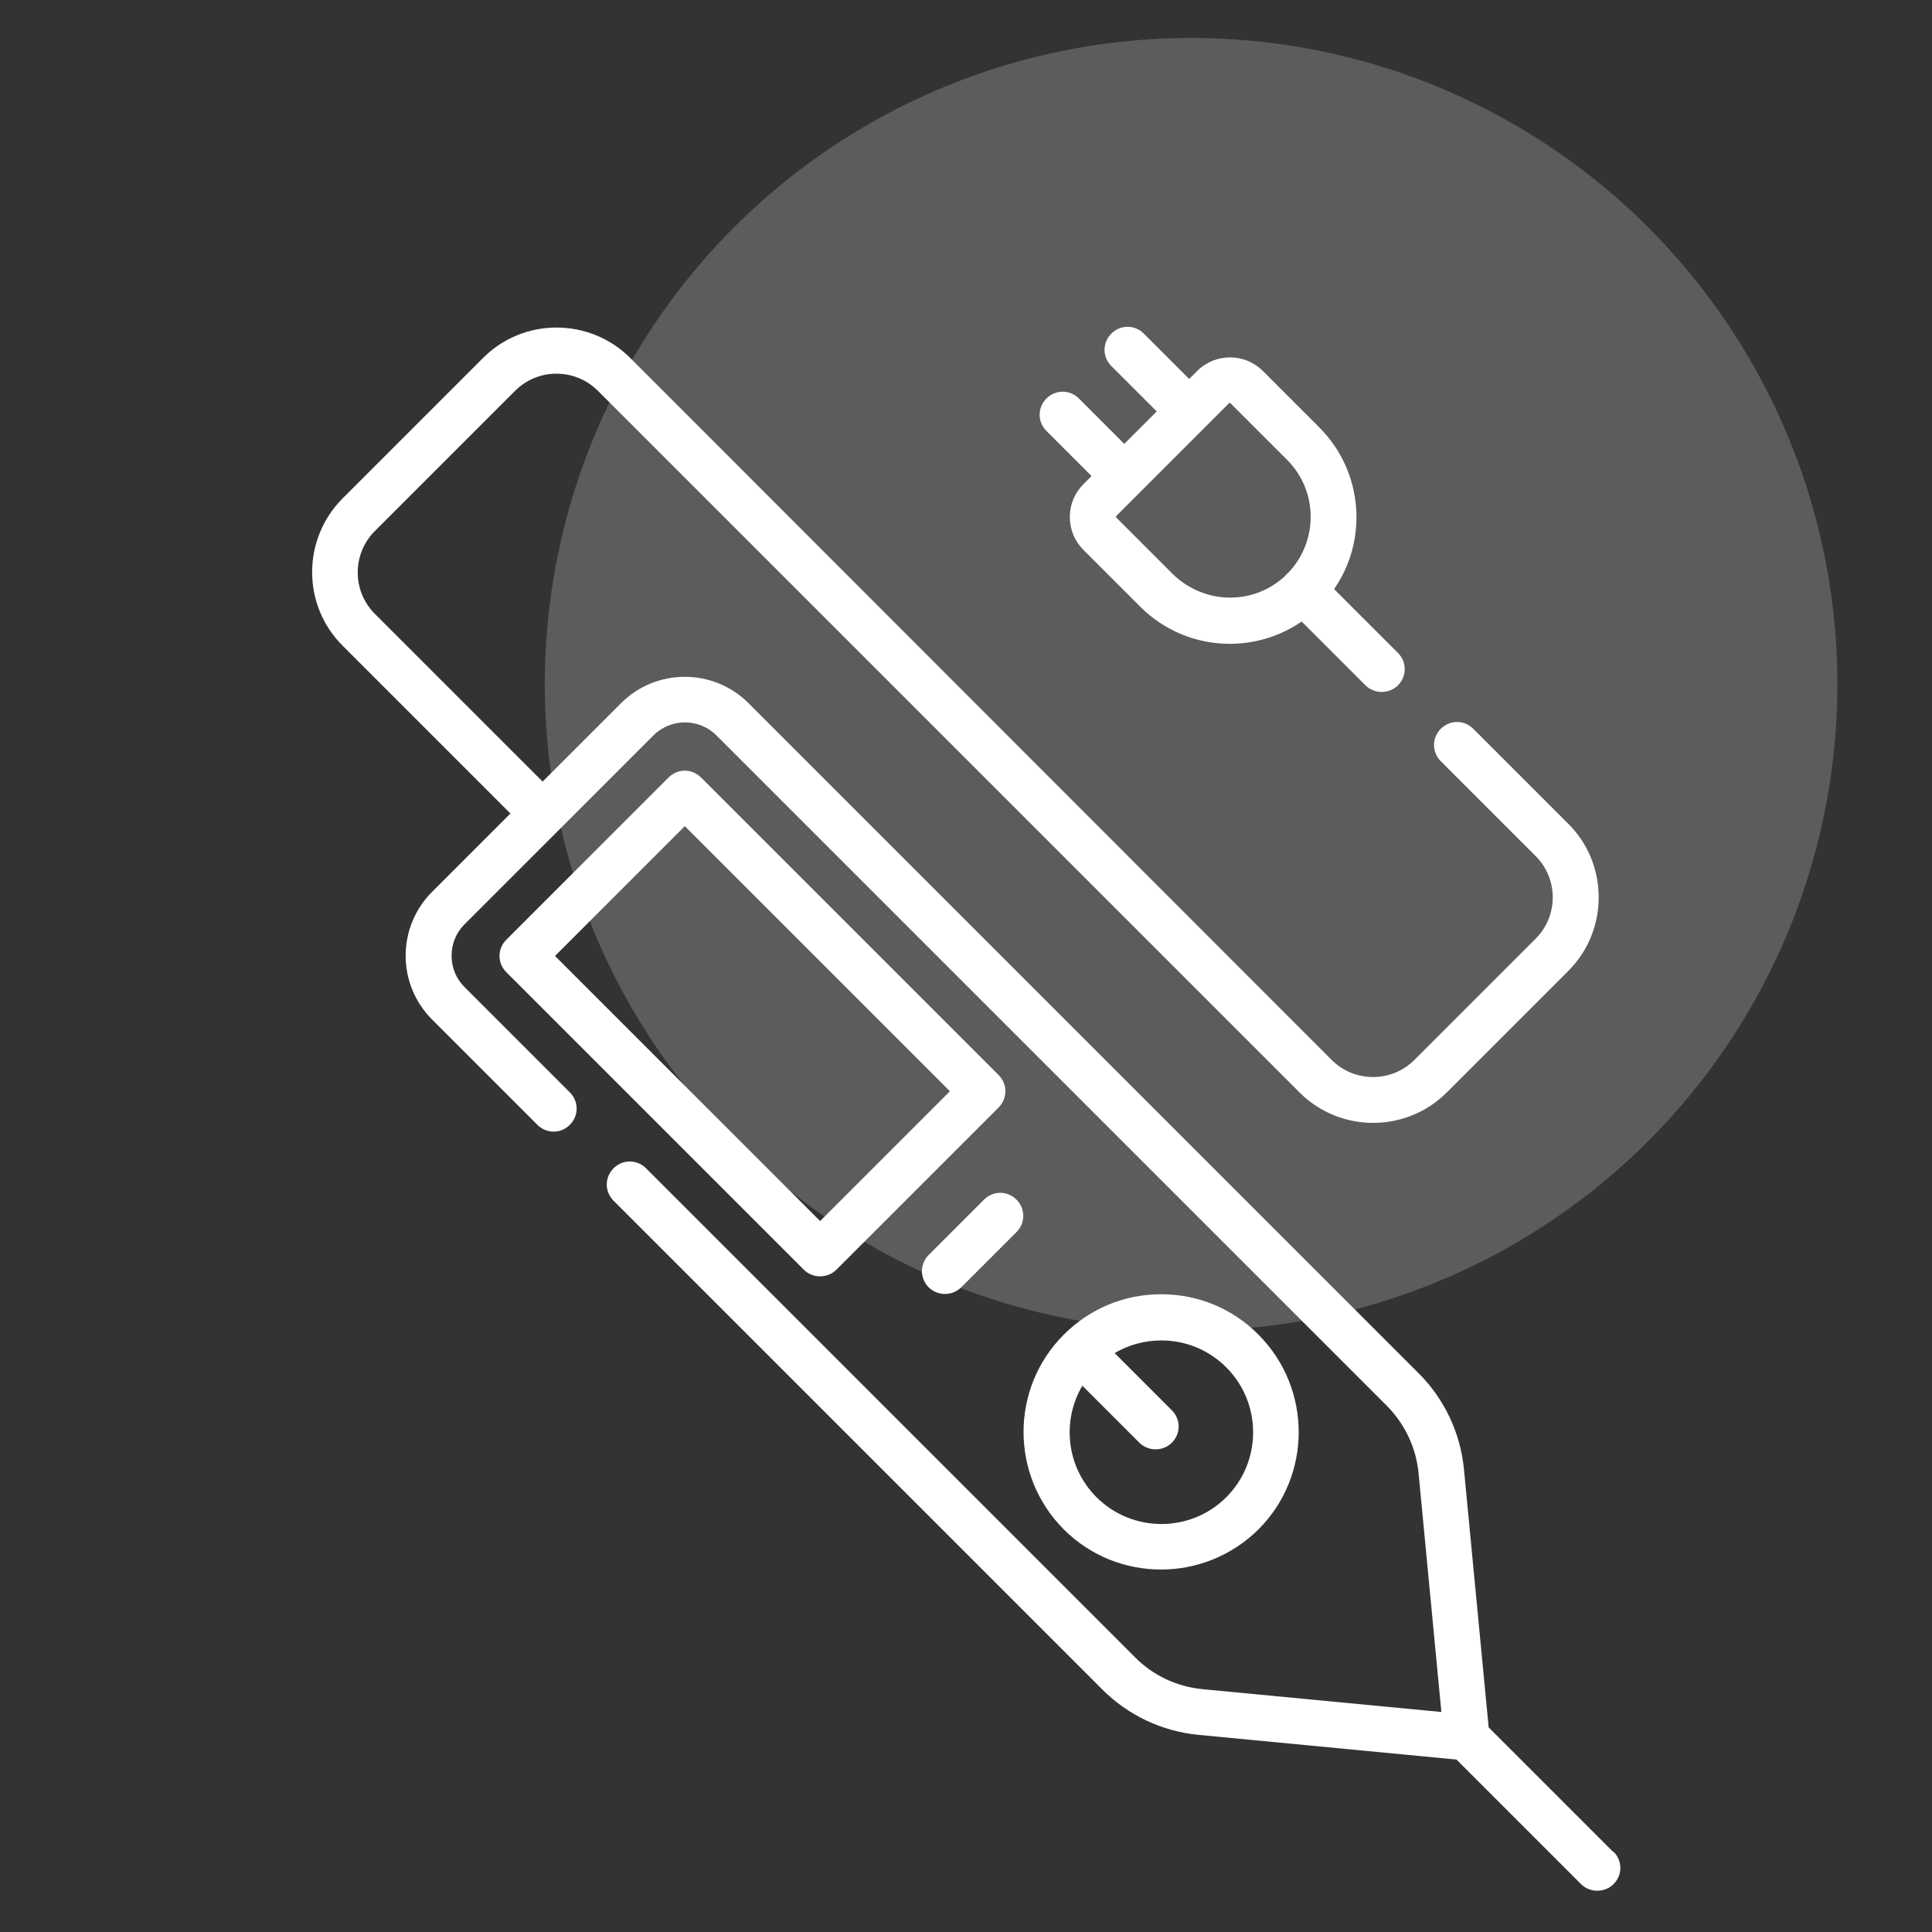
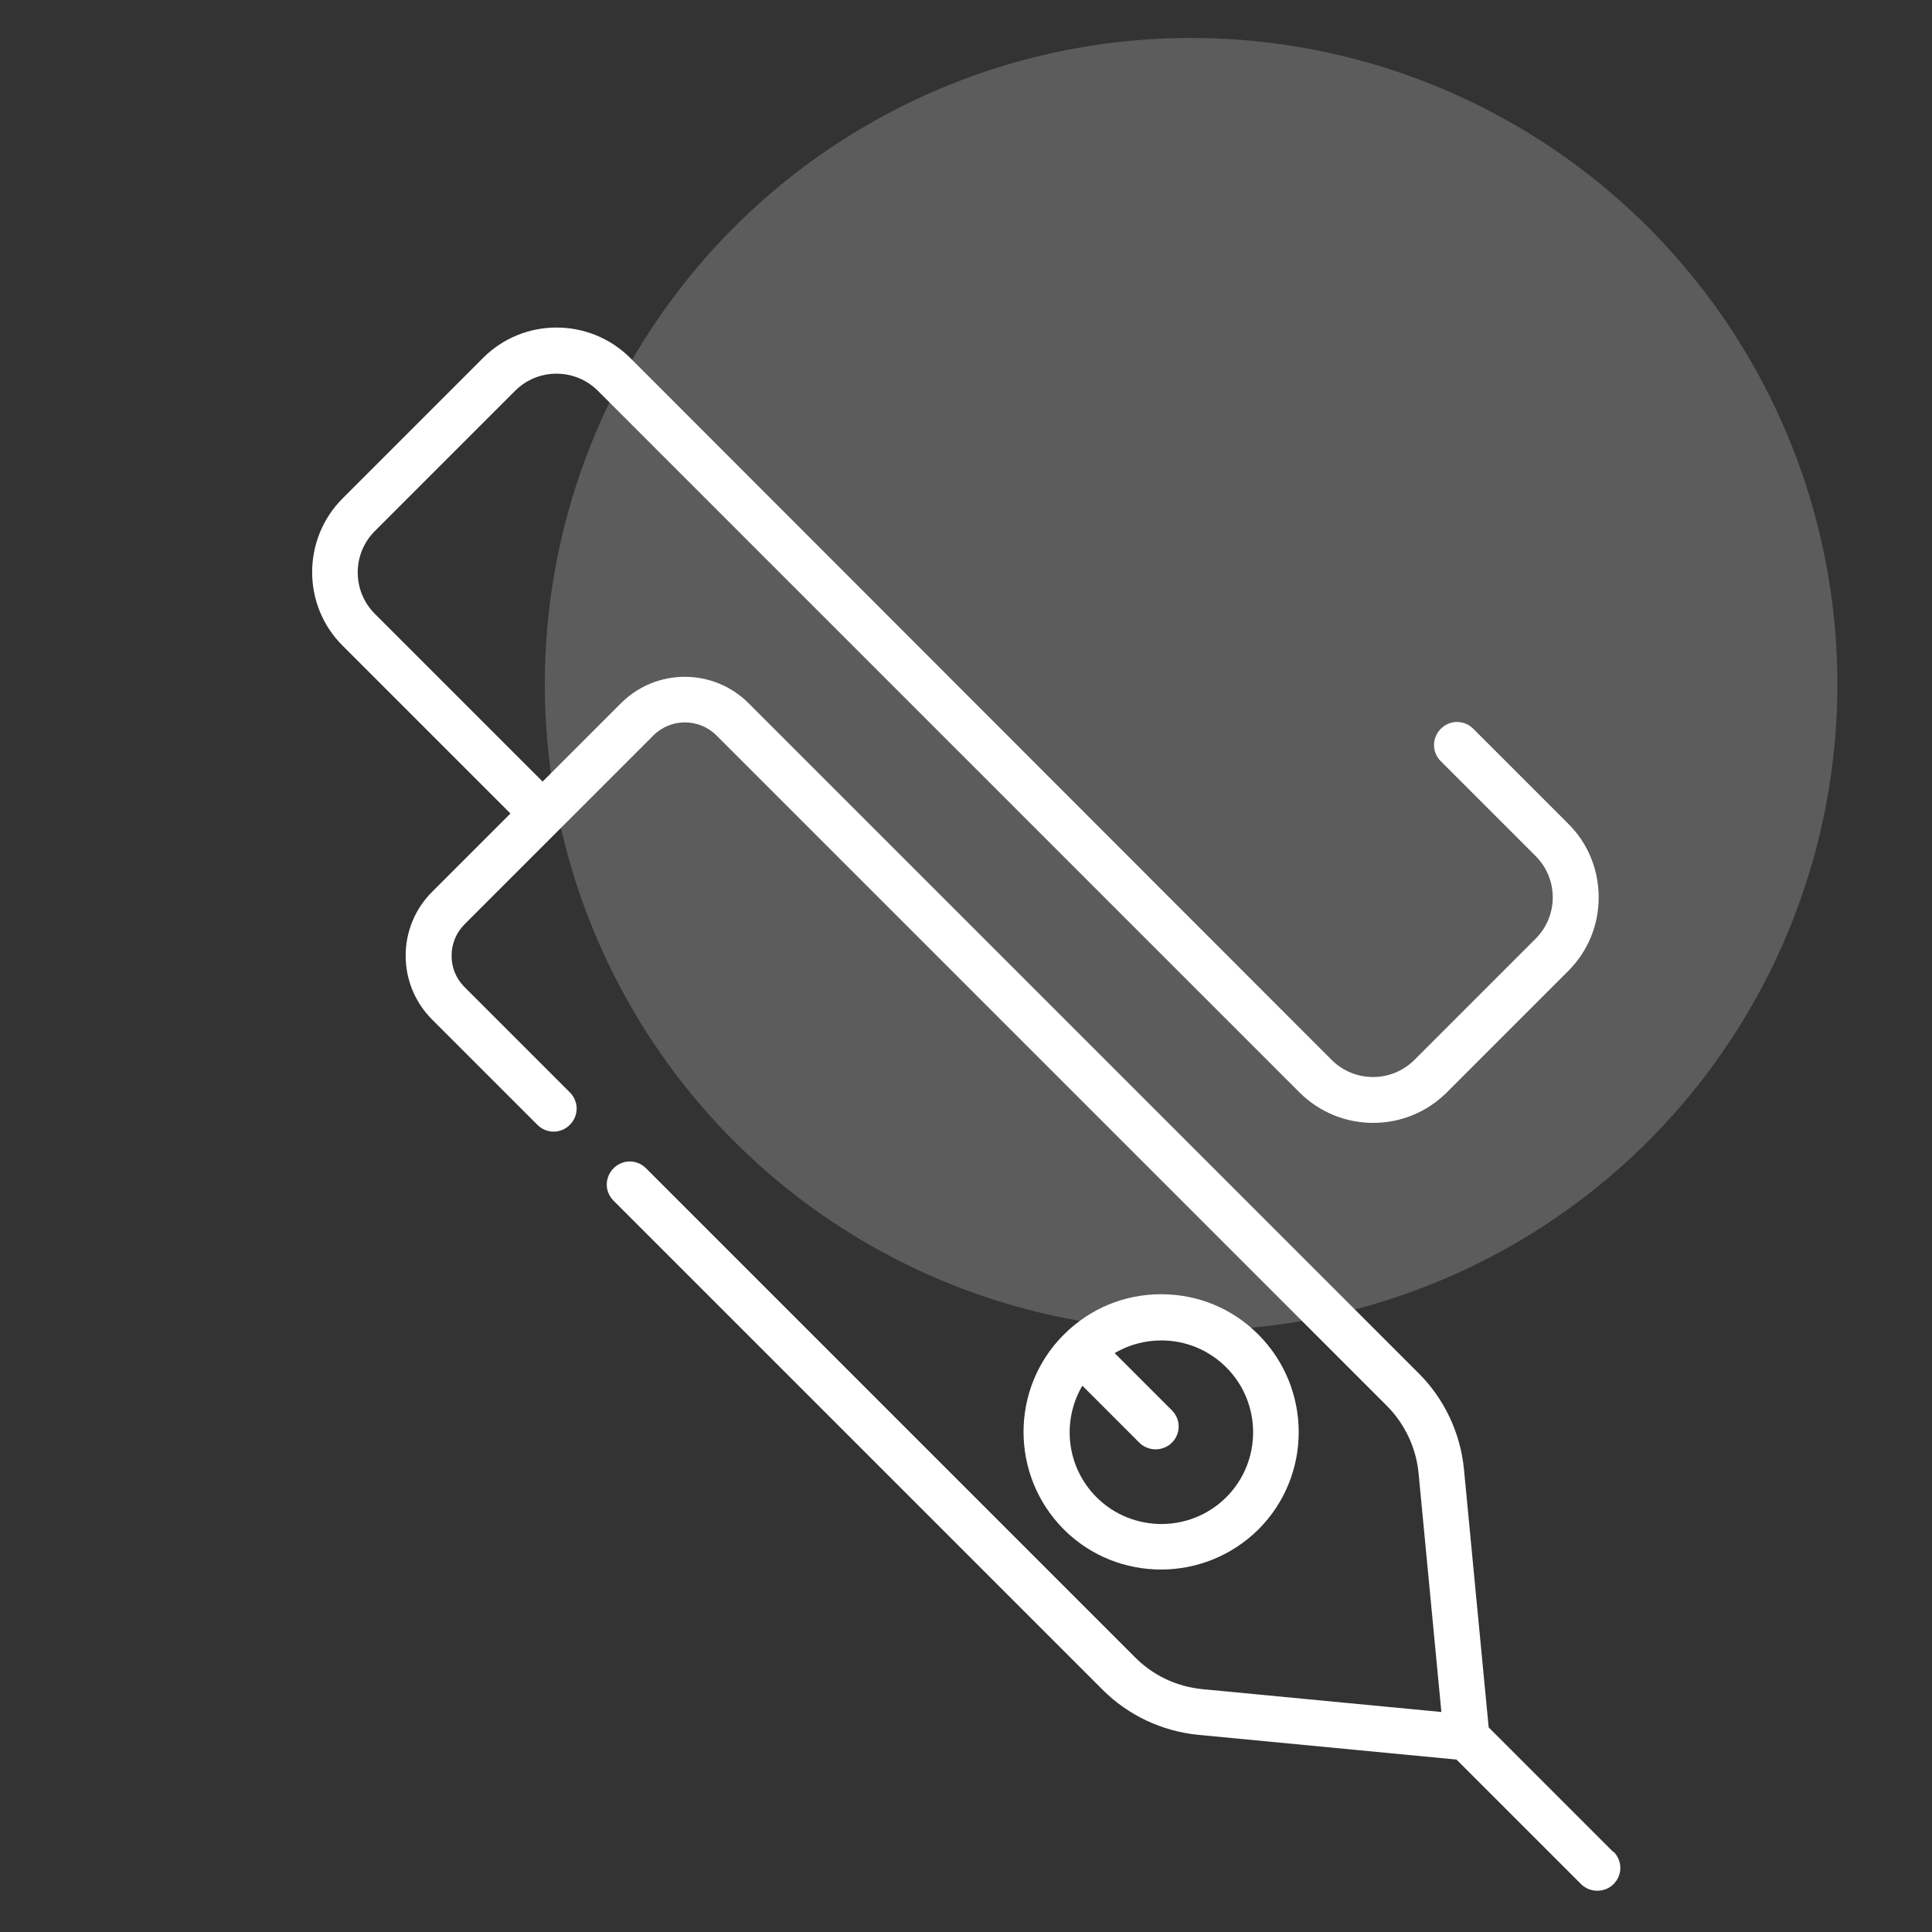
<svg xmlns="http://www.w3.org/2000/svg" id="Calque_2" viewBox="0 0 70.25 70.25">
  <rect x="0" y="0" width="70.25" height="70.25" fill="#333333" stroke="none" />
  <defs>
    <style>.cls-1{opacity:.2;}.cls-1,.cls-2{fill:#fff;stroke-width:0px;}.cls-3{fill:none;opacity:0;stroke:#181716;stroke-miterlimit:10;stroke-width:.25px;}</style>
  </defs>
  <g id="Calque_1-2">
    <circle class="cls-1" cx="43.31" cy="24.88" r="23.5" />
-     <path class="cls-2" d="M25.49,28.27c-.33-.33-.85-.33-1.18,0l-5.9,5.9c-.33.33-.33.85,0,1.18l10.82,10.82c.16.16.38.24.59.24s.43-.08.59-.24l5.9-5.9c.33-.33.33-.85,0-1.18l-10.82-10.82ZM29.82,44.4l-9.64-9.64,4.72-4.72,9.64,9.64-4.72,4.72Z" />
    <path class="cls-2" d="M45.76,55.61c1.95-1.95,1.95-5.12,0-7.08-.94-.95-2.2-1.47-3.54-1.47s-2.59.52-3.54,1.47c-1.95,1.95-1.95,5.12,0,7.08.98.98,2.26,1.46,3.54,1.46s2.56-.49,3.54-1.46ZM39.35,50.38l2.08,2.08c.16.16.38.24.59.24s.43-.08.59-.24c.33-.33.33-.85,0-1.18l-2.08-2.08c.51-.3,1.09-.46,1.7-.46.89,0,1.73.35,2.36.98,1.3,1.3,1.3,3.42,0,4.72s-3.42,1.3-4.72,0c-1.1-1.1-1.27-2.78-.51-4.06h0Z" />
-     <path class="cls-2" d="M33.77,45.63c-.33.33-.33.85,0,1.18.16.16.38.24.59.24s.43-.08.59-.24l2.01-2.01c.33-.33.33-.85,0-1.18-.33-.33-.85-.33-1.18,0l-2.01,2.01Z" />
    <path class="cls-2" d="M58.66,67.34l-4.53-4.53-.9-9.4c-.13-1.31-.71-2.54-1.64-3.47l-24.37-24.37c-1.28-1.28-3.36-1.28-4.64,0l-2.85,2.85-6.1-6.1c-.83-.83-.83-2.18,0-3.01l5.1-5.1c.83-.83,2.18-.83,3.01,0l25.51,25.51c.74.74,1.71,1.11,2.68,1.11s1.94-.37,2.68-1.11l4.41-4.41c.72-.72,1.11-1.67,1.11-2.68s-.39-1.97-1.11-2.68l-3.45-3.45c-.33-.33-.85-.33-1.18,0s-.33.85,0,1.18l3.45,3.45c.4.4.62.94.62,1.5s-.22,1.1-.62,1.5l-4.41,4.41c-.83.83-2.18.83-3.01,0L22.92,13.02c-1.48-1.48-3.89-1.48-5.36,0l-5.1,5.1c-1.48,1.48-1.48,3.89,0,5.36l6.1,6.1-2.85,2.85c-.62.62-.96,1.45-.96,2.32s.34,1.7.96,2.32l3.83,3.83c.33.33.85.33,1.18,0,.33-.33.33-.85,0-1.18l-3.83-3.83c-.31-.31-.47-.71-.47-1.14s.17-.84.47-1.14l6.87-6.87c.63-.63,1.66-.63,2.29,0l24.37,24.37c.66.66,1.07,1.53,1.16,2.45l.83,8.69-8.69-.83c-.93-.09-1.8-.5-2.45-1.16l-17.78-17.78c-.33-.33-.85-.33-1.18,0-.33.33-.33.85,0,1.18l17.78,17.78c.93.93,2.16,1.51,3.47,1.64l9.4.9,4.53,4.53c.16.16.38.24.59.24s.43-.08.59-.24c.33-.33.33-.85,0-1.18h0Z" />
-     <path class="cls-2" d="M39.69,17.31l-.29.29c-.32.32-.5.74-.5,1.2s.18.88.5,1.2l2.06,2.06c.87.87,2.03,1.35,3.26,1.35.95,0,1.85-.29,2.61-.81l2.32,2.32c.16.16.38.24.59.24s.43-.08.59-.24c.33-.33.33-.85,0-1.18l-2.32-2.32c1.24-1.79,1.06-4.27-.53-5.87l-2.06-2.06c-.66-.66-1.73-.66-2.39,0l-.29.29-1.65-1.65c-.33-.33-.85-.33-1.18,0s-.33.85,0,1.18l1.65,1.65-1.18,1.18-1.65-1.65c-.33-.33-.85-.33-1.18,0s-.33.85,0,1.18l1.65,1.65ZM44.72,14.66s.01,0,.02,0l2.06,2.06c1.13,1.13,1.14,2.95.05,4.1-.02.02-.04.03-.06.05-.02.02-.04.04-.05.06-.55.52-1.26.8-2.02.8s-1.52-.31-2.08-.86l-2.06-2.06s0,0,0-.02,0-.02,0-.02l4.12-4.12s.01,0,.02,0h0Z" />
    <rect class="cls-3" x=".12" y=".12" width="70" height="70" />
  </g>
</svg>